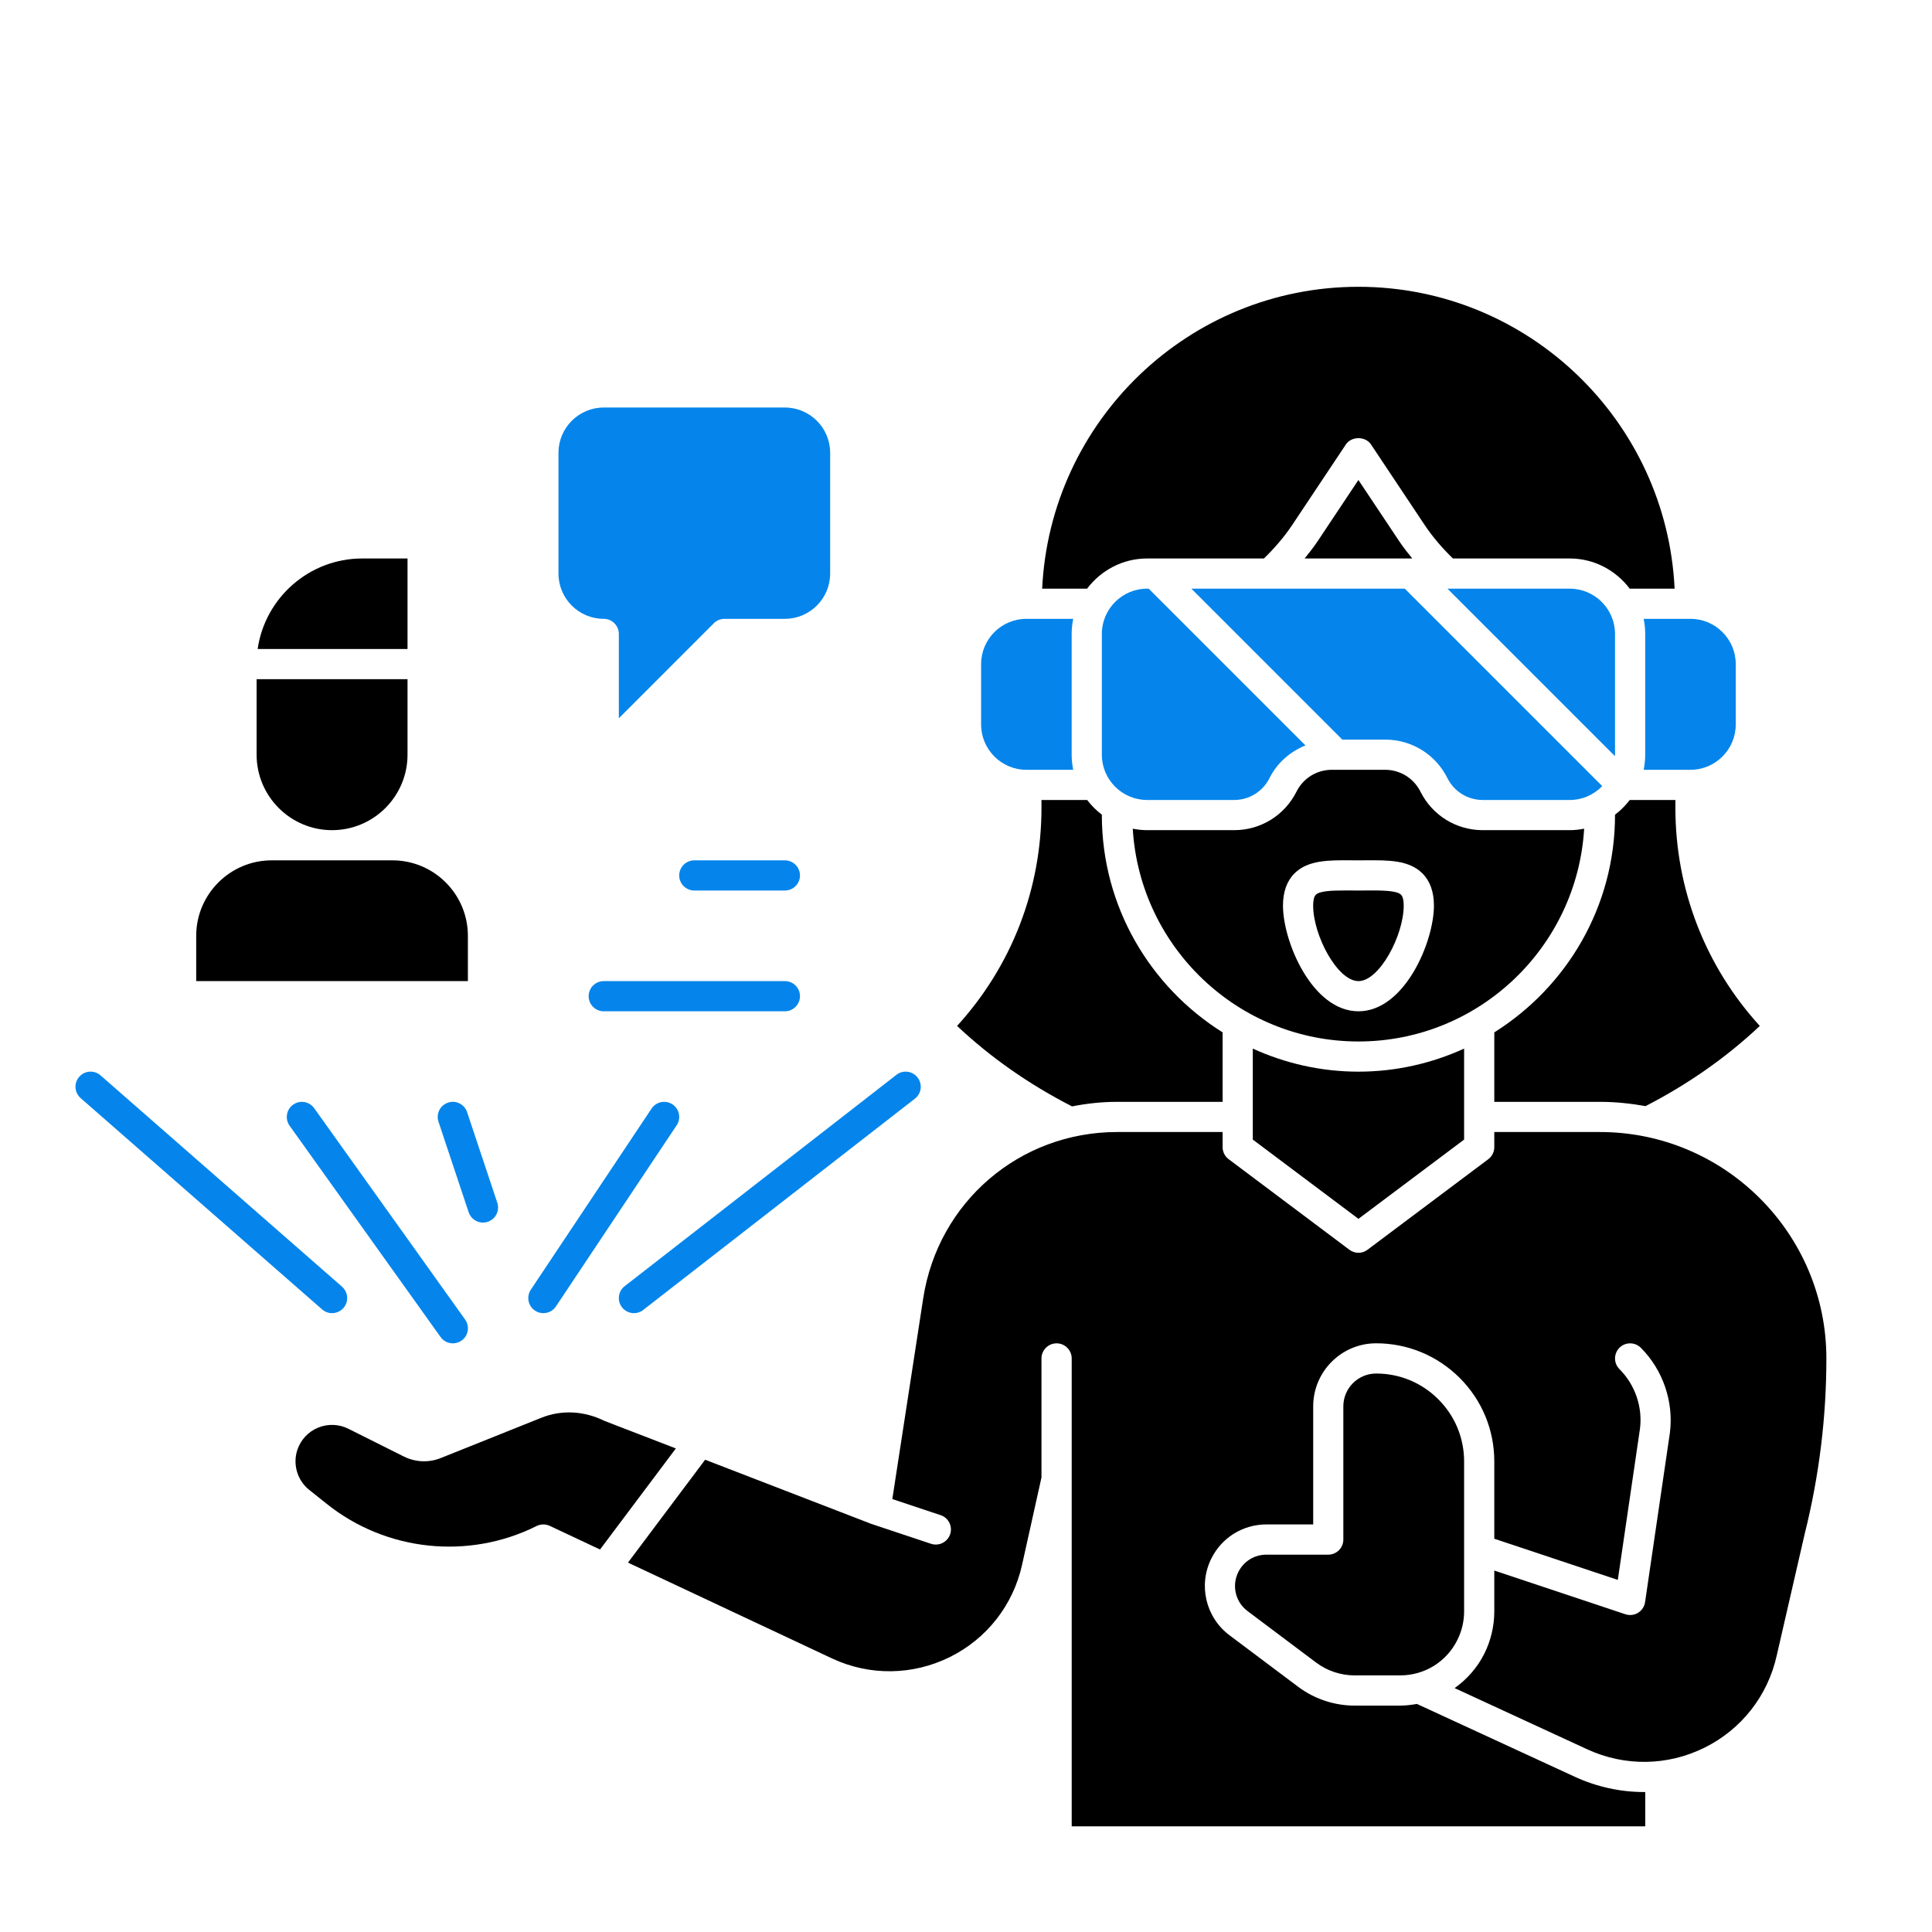
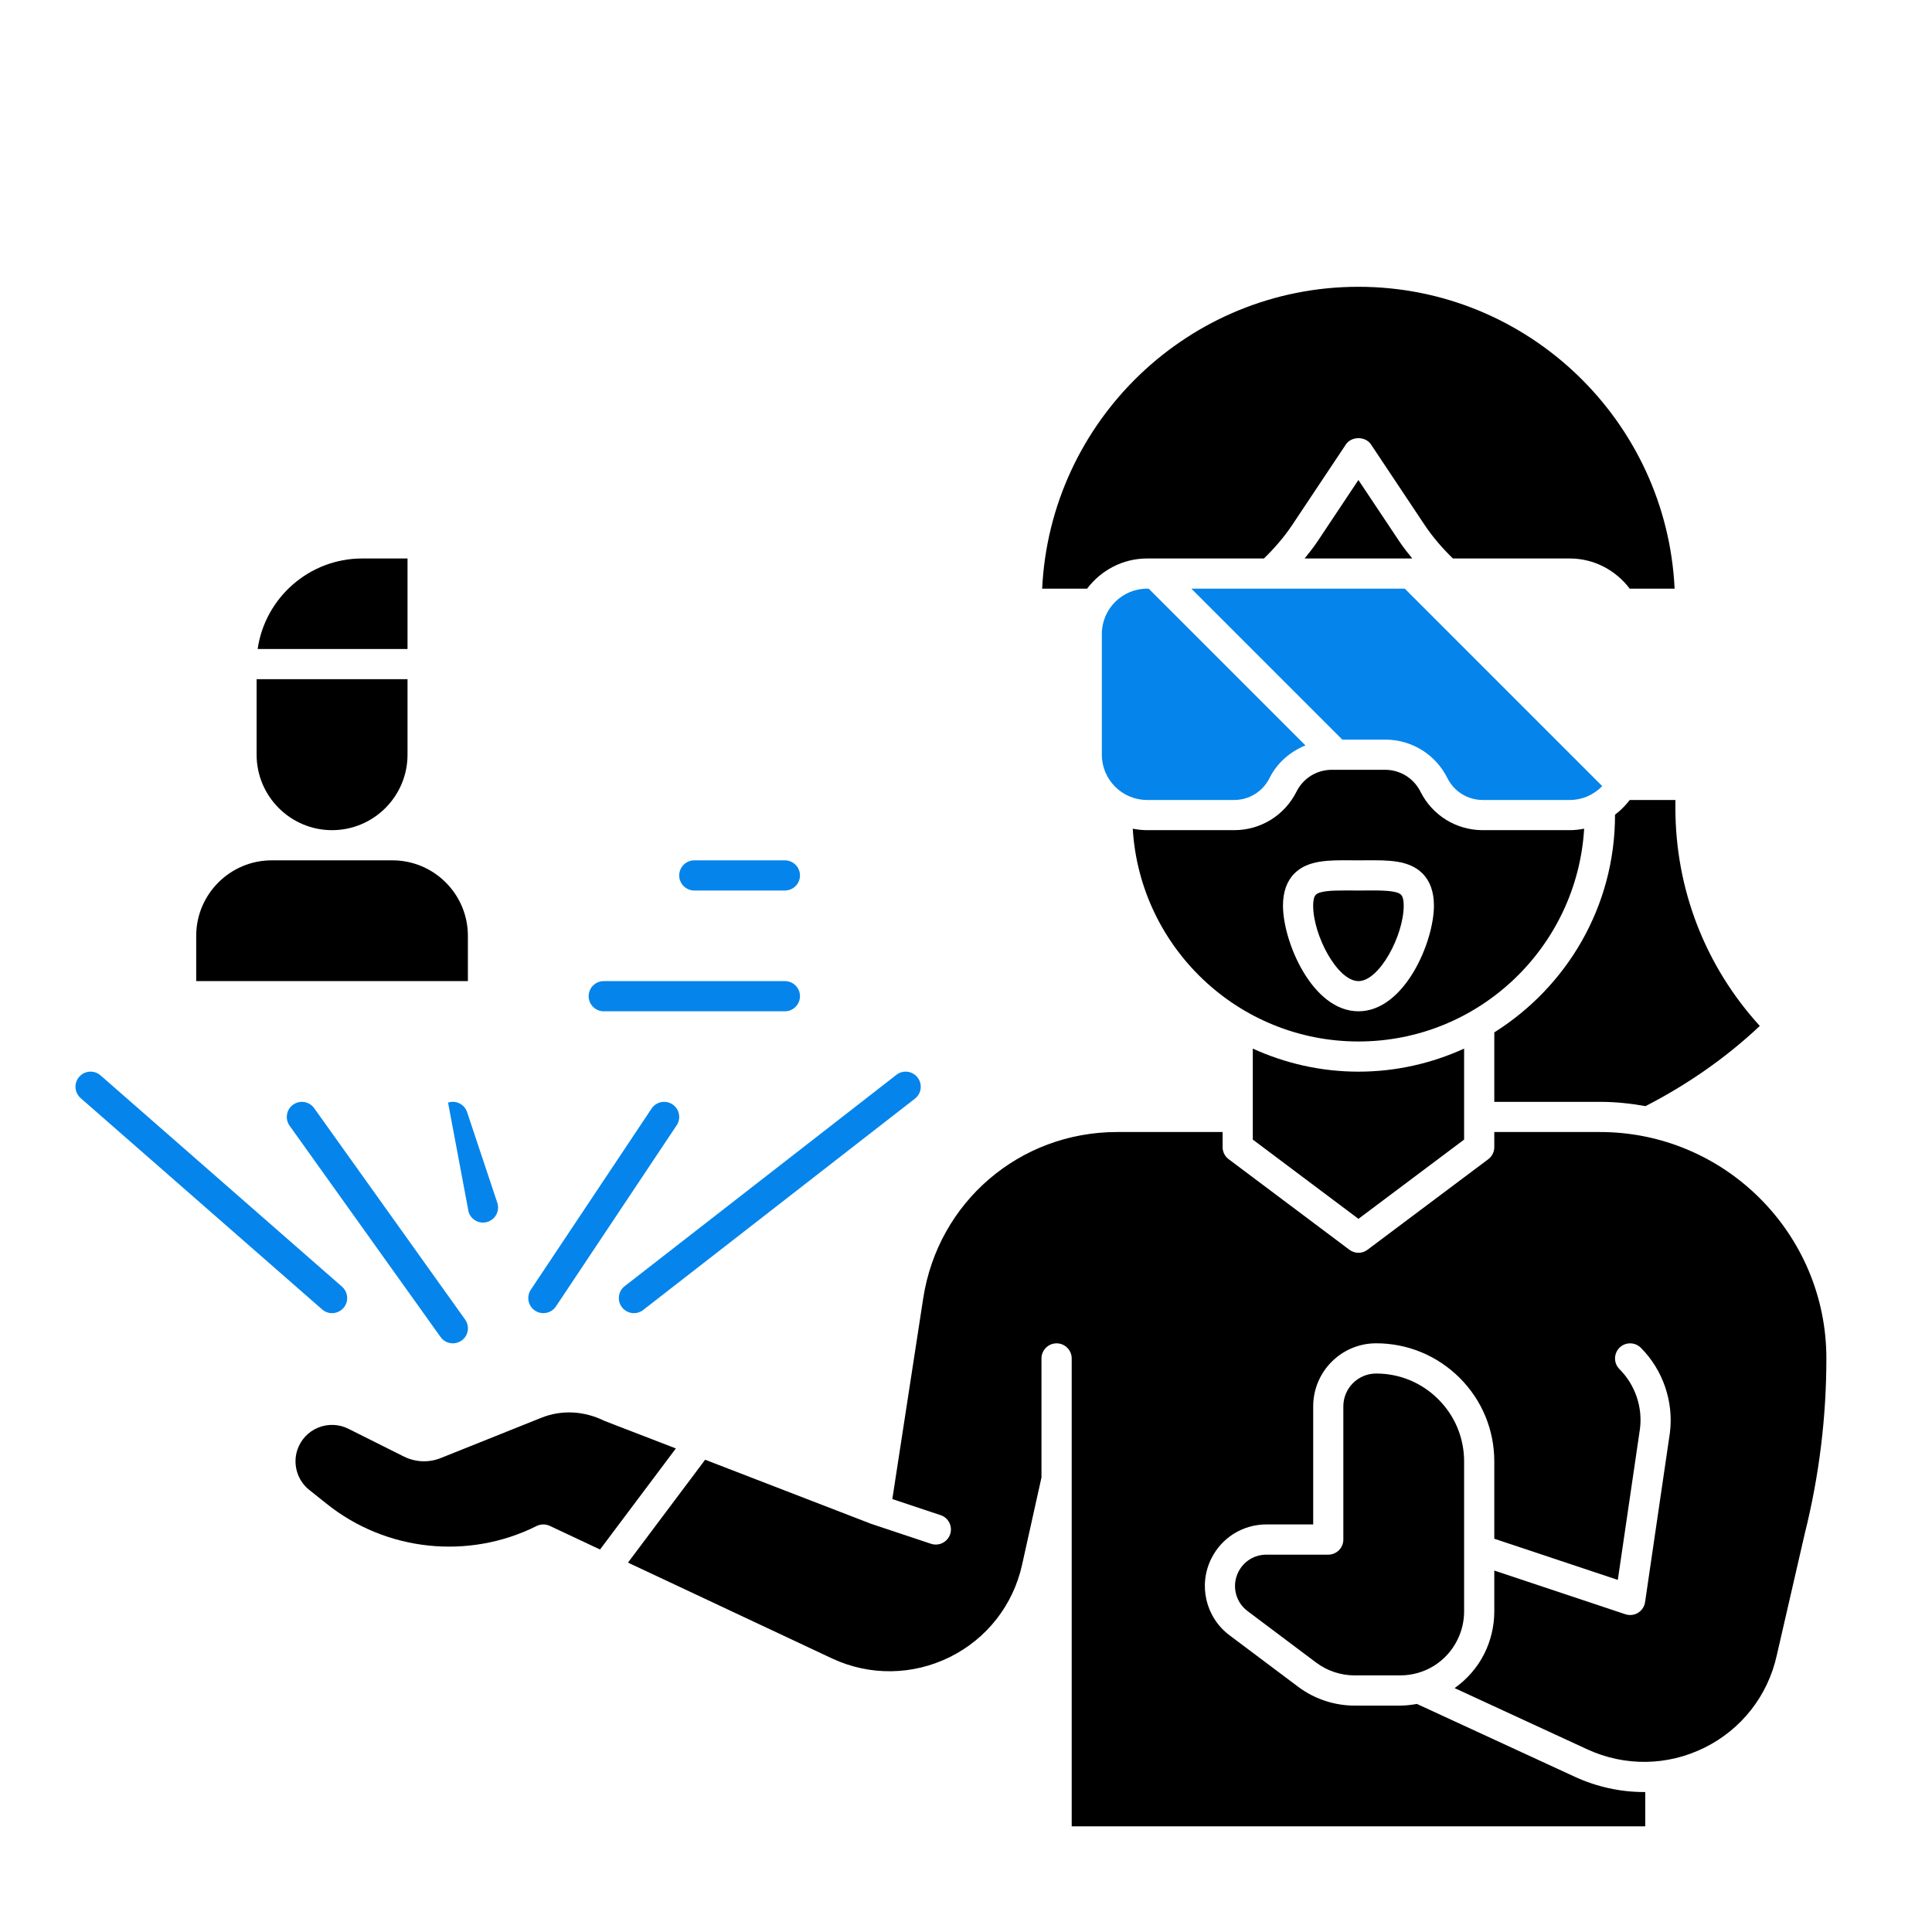
<svg xmlns="http://www.w3.org/2000/svg" width="45" height="45" viewBox="0 0 45 45" fill="none">
  <path d="M6.827 25.73C6.669 25.842 6.633 26.062 6.745 26.22L10.261 31.141C10.329 31.238 10.438 31.289 10.547 31.289C10.618 31.289 10.689 31.268 10.752 31.224C10.91 31.111 10.946 30.891 10.833 30.734L7.318 25.812C7.204 25.653 6.986 25.617 6.827 25.73Z" fill="#0585EB" />
  <path d="M12.656 30.586C12.769 30.586 12.88 30.531 12.949 30.429L15.761 26.21C15.869 26.049 15.825 25.831 15.664 25.723C15.503 25.616 15.284 25.658 15.176 25.821L12.364 30.039C12.256 30.201 12.3 30.419 12.461 30.527C12.521 30.567 12.589 30.586 12.656 30.586Z" fill="#0585EB" />
  <path d="M14.488 30.45C14.557 30.539 14.662 30.586 14.766 30.586C14.841 30.586 14.918 30.562 14.981 30.512L21.31 25.59C21.464 25.471 21.491 25.25 21.371 25.096C21.252 24.943 21.03 24.915 20.879 25.035L14.55 29.957C14.396 30.076 14.369 30.297 14.488 30.45Z" fill="#0585EB" />
  <path d="M7.735 30.586C7.832 30.586 7.929 30.545 7.999 30.466C8.128 30.32 8.112 30.098 7.966 29.969L2.341 25.047C2.196 24.92 1.973 24.934 1.845 25.081C1.717 25.227 1.732 25.448 1.878 25.577L7.503 30.499C7.57 30.557 7.652 30.586 7.735 30.586Z" fill="#0585EB" />
-   <path d="M10.436 25.682C10.251 25.744 10.152 25.943 10.213 26.127L10.916 28.236C10.966 28.384 11.103 28.477 11.25 28.477C11.287 28.477 11.324 28.471 11.361 28.458C11.545 28.397 11.644 28.198 11.583 28.014L10.88 25.905C10.819 25.72 10.62 25.62 10.436 25.682Z" fill="#0585EB" />
+   <path d="M10.436 25.682L10.916 28.236C10.966 28.384 11.103 28.477 11.25 28.477C11.287 28.477 11.324 28.471 11.361 28.458C11.545 28.397 11.644 28.198 11.583 28.014L10.88 25.905C10.819 25.72 10.62 25.62 10.436 25.682Z" fill="#0585EB" />
  <path d="M9.492 13.008H8.437C7.2 13.008 6.173 13.926 6.001 15.117H9.492V13.008Z" fill="black" />
  <path d="M10.898 21.797C10.898 20.828 10.11 20.039 9.141 20.039H6.328C5.359 20.039 4.57 20.828 4.57 21.797V22.852H10.898V21.797Z" fill="black" />
  <path d="M7.734 19.336C8.704 19.336 9.492 18.547 9.492 17.578V15.82H5.977V17.578C5.977 18.547 6.765 19.336 7.734 19.336Z" fill="black" />
-   <path d="M14.062 14.414C14.257 14.414 14.414 14.572 14.414 14.766V16.73L16.626 14.517C16.692 14.451 16.782 14.414 16.875 14.414H18.281C18.863 14.414 19.336 13.941 19.336 13.359V10.547C19.336 9.965 18.863 9.492 18.281 9.492H14.062C13.481 9.492 13.008 9.965 13.008 10.547V13.359C13.008 13.941 13.481 14.414 14.062 14.414Z" fill="#0585EB" />
  <path d="M13.711 23.203C13.711 23.397 13.868 23.555 14.062 23.555H18.281C18.475 23.555 18.633 23.397 18.633 23.203C18.633 23.009 18.475 22.852 18.281 22.852H14.062C13.868 22.852 13.711 23.009 13.711 23.203Z" fill="#0585EB" />
  <path d="M18.281 20.742C18.475 20.742 18.633 20.585 18.633 20.391C18.633 20.197 18.475 20.039 18.281 20.039H16.172C15.978 20.039 15.82 20.197 15.82 20.391C15.82 20.585 15.978 20.742 16.172 20.742H18.281Z" fill="#0585EB" />
  <path d="M31.265 17.227H32.261C32.88 17.227 33.436 17.57 33.713 18.124C33.87 18.437 34.185 18.633 34.536 18.633H36.563C36.86 18.633 37.127 18.508 37.319 18.31L32.72 13.711H27.749L31.265 17.227Z" fill="#0585EB" />
  <path d="M26.719 13.711C26.137 13.711 25.664 14.184 25.664 14.766V17.578C25.664 18.16 26.137 18.633 26.719 18.633H28.745C29.096 18.633 29.411 18.438 29.569 18.124C29.748 17.765 30.051 17.508 30.406 17.362L26.755 13.711H26.719Z" fill="#0585EB" />
-   <path d="M37.617 17.578V14.766C37.617 14.184 37.144 13.711 36.562 13.711H33.714L37.613 17.61C37.614 17.599 37.617 17.589 37.617 17.578Z" fill="#0585EB" />
  <path d="M31.83 20.741L31.641 20.742L31.451 20.741C31.4 20.741 31.348 20.741 31.295 20.741C31.013 20.741 30.736 20.753 30.647 20.841C30.597 20.89 30.586 21.006 30.586 21.094C30.586 21.788 31.152 22.852 31.641 22.852C32.129 22.852 32.695 21.788 32.695 21.094C32.695 21.006 32.684 20.89 32.633 20.84C32.529 20.736 32.155 20.739 31.83 20.741Z" fill="black" />
  <path d="M29.18 24.424V26.543L31.641 28.389L34.102 26.543V24.424C33.35 24.766 32.518 24.961 31.641 24.961C30.763 24.961 29.931 24.766 29.18 24.424Z" fill="black" />
  <path d="M38.327 25.764C39.311 25.258 40.207 24.633 40.989 23.896C39.719 22.503 39.023 20.712 39.023 18.814V18.633H37.96C37.861 18.762 37.747 18.878 37.617 18.975V18.984C37.617 21.117 36.491 22.987 34.805 24.046V25.664H37.266C37.628 25.664 37.982 25.702 38.327 25.764Z" fill="black" />
  <path d="M36.898 19.302C36.789 19.323 36.678 19.336 36.563 19.336H34.536C33.918 19.336 33.362 18.992 33.085 18.439C32.927 18.125 32.612 17.93 32.261 17.93H31.021C30.67 17.93 30.355 18.125 30.198 18.439C29.92 18.992 29.364 19.336 28.746 19.336H26.719C26.605 19.336 26.493 19.323 26.384 19.302C26.549 22.062 28.84 24.258 31.641 24.258C34.442 24.258 36.733 22.062 36.898 19.302ZM31.641 23.555C30.568 23.555 29.883 21.939 29.883 21.094C29.883 20.772 29.974 20.519 30.153 20.341C30.466 20.031 30.951 20.035 31.457 20.038L31.641 20.039L31.825 20.038C32.333 20.035 32.816 20.031 33.129 20.341C33.308 20.519 33.399 20.772 33.399 21.094C33.399 21.939 32.714 23.555 31.641 23.555Z" fill="black" />
  <path d="M32.6 12.62L31.64 11.18L30.681 12.62C30.591 12.754 30.489 12.88 30.387 13.008H32.894C32.791 12.881 32.69 12.754 32.6 12.62Z" fill="black" />
  <path d="M37.266 26.367H34.805V26.719C34.805 26.829 34.753 26.934 34.665 27L31.852 29.109C31.79 29.157 31.716 29.18 31.641 29.18C31.567 29.18 31.493 29.157 31.43 29.109L28.618 27C28.529 26.934 28.477 26.829 28.477 26.719V26.367H26.02C23.749 26.367 21.848 27.997 21.503 30.243L20.784 34.916L21.909 35.291C22.093 35.352 22.192 35.551 22.131 35.736C22.081 35.883 21.944 35.976 21.797 35.976C21.759 35.976 21.723 35.971 21.686 35.958L20.279 35.489C20.277 35.488 20.274 35.485 20.272 35.485C20.27 35.484 20.267 35.485 20.265 35.483L16.424 34L14.627 36.396L19.394 38.635C20.264 39.037 21.259 39.023 22.122 38.597C22.984 38.17 23.598 37.387 23.806 36.447L24.258 34.413V31.641C24.258 31.447 24.416 31.289 24.61 31.289C24.804 31.289 24.962 31.447 24.962 31.641V42.539H38.321V41.739C38.312 41.739 38.305 41.74 38.296 41.74C37.745 41.74 37.193 41.621 36.675 41.382L33.003 39.688C32.875 39.71 32.746 39.727 32.613 39.727H31.552C31.08 39.727 30.613 39.571 30.236 39.288L28.637 38.088C28.083 37.672 27.905 36.92 28.215 36.3C28.459 35.811 28.951 35.507 29.497 35.507H30.587V32.755C30.587 31.947 31.245 31.288 32.053 31.288C32.788 31.288 33.478 31.575 33.999 32.094C34.519 32.614 34.805 33.305 34.805 34.04V35.84L37.682 36.799L38.198 33.279C38.263 32.775 38.085 32.253 37.72 31.889C37.583 31.752 37.583 31.529 37.72 31.392C37.858 31.255 38.08 31.255 38.218 31.392C38.734 31.909 38.987 32.65 38.895 33.374L38.317 37.316C38.303 37.419 38.242 37.51 38.154 37.565C38.098 37.6 38.034 37.617 37.969 37.617C37.932 37.617 37.895 37.612 37.858 37.599L34.805 36.581V37.534C34.805 37.872 34.725 38.212 34.574 38.515C34.409 38.845 34.168 39.115 33.881 39.319L36.97 40.745C37.843 41.148 38.839 41.134 39.7 40.707C40.562 40.281 41.176 39.497 41.384 38.558L42.037 35.718C42.371 34.381 42.54 33.012 42.54 31.641C42.54 28.733 40.174 26.367 37.266 26.367Z" fill="black" />
  <path d="M14.081 33.096C13.6 32.858 13.076 32.836 12.61 33.022L10.268 33.96C9.989 34.073 9.673 34.059 9.404 33.924L8.113 33.278C7.892 33.168 7.635 33.159 7.408 33.253C7.18 33.347 7.004 33.536 6.926 33.77C6.814 34.106 6.925 34.481 7.202 34.702L7.608 35.026C8.993 36.135 10.912 36.337 12.498 35.544C12.595 35.496 12.709 35.495 12.806 35.541L13.976 36.091L15.742 33.737L14.081 33.096Z" fill="black" />
  <path d="M34.102 34.041C34.102 33.493 33.889 32.979 33.501 32.592C33.114 32.205 32.6 31.992 32.053 31.992C31.631 31.992 31.289 32.335 31.289 32.756V35.859C31.289 36.053 31.132 36.211 30.938 36.211H29.497C29.218 36.211 28.967 36.366 28.843 36.615C28.685 36.931 28.775 37.315 29.059 37.526L30.657 38.726C30.913 38.918 31.23 39.023 31.551 39.023H32.612C33.18 39.023 33.69 38.708 33.944 38.2C34.047 37.995 34.102 37.764 34.102 37.534V34.041Z" fill="black" />
-   <path d="M26.02 25.664H28.477V24.046C26.791 22.988 25.664 21.118 25.664 18.984V18.975C25.535 18.877 25.419 18.762 25.322 18.633H24.258V18.814C24.258 20.712 23.562 22.503 22.292 23.896C23.078 24.635 23.977 25.262 24.97 25.77C25.31 25.703 25.66 25.664 26.02 25.664Z" fill="black" />
  <path d="M26.718 13.008H29.44C29.688 12.766 29.911 12.507 30.096 12.231L31.348 10.352C31.479 10.157 31.802 10.157 31.933 10.352L33.185 12.231C33.369 12.507 33.593 12.767 33.841 13.008H36.562C37.135 13.008 37.639 13.287 37.959 13.711H39.005C38.819 9.804 35.593 6.68 31.64 6.68C27.687 6.68 24.46 9.804 24.274 13.711H25.32C25.642 13.287 26.146 13.008 26.718 13.008Z" fill="black" />
-   <path d="M38.32 14.766V17.578C38.32 17.698 38.307 17.816 38.284 17.93H39.375C39.956 17.93 40.429 17.456 40.429 16.875V15.469C40.429 14.887 39.956 14.414 39.375 14.414H38.284C38.307 14.528 38.32 14.645 38.32 14.766Z" fill="#0585EB" />
-   <path d="M23.906 17.93H24.997C24.974 17.816 24.961 17.698 24.961 17.578V14.766C24.961 14.645 24.974 14.528 24.997 14.414H23.906C23.325 14.414 22.852 14.887 22.852 15.469V16.875C22.852 17.456 23.325 17.93 23.906 17.93Z" fill="#0585EB" />
</svg>